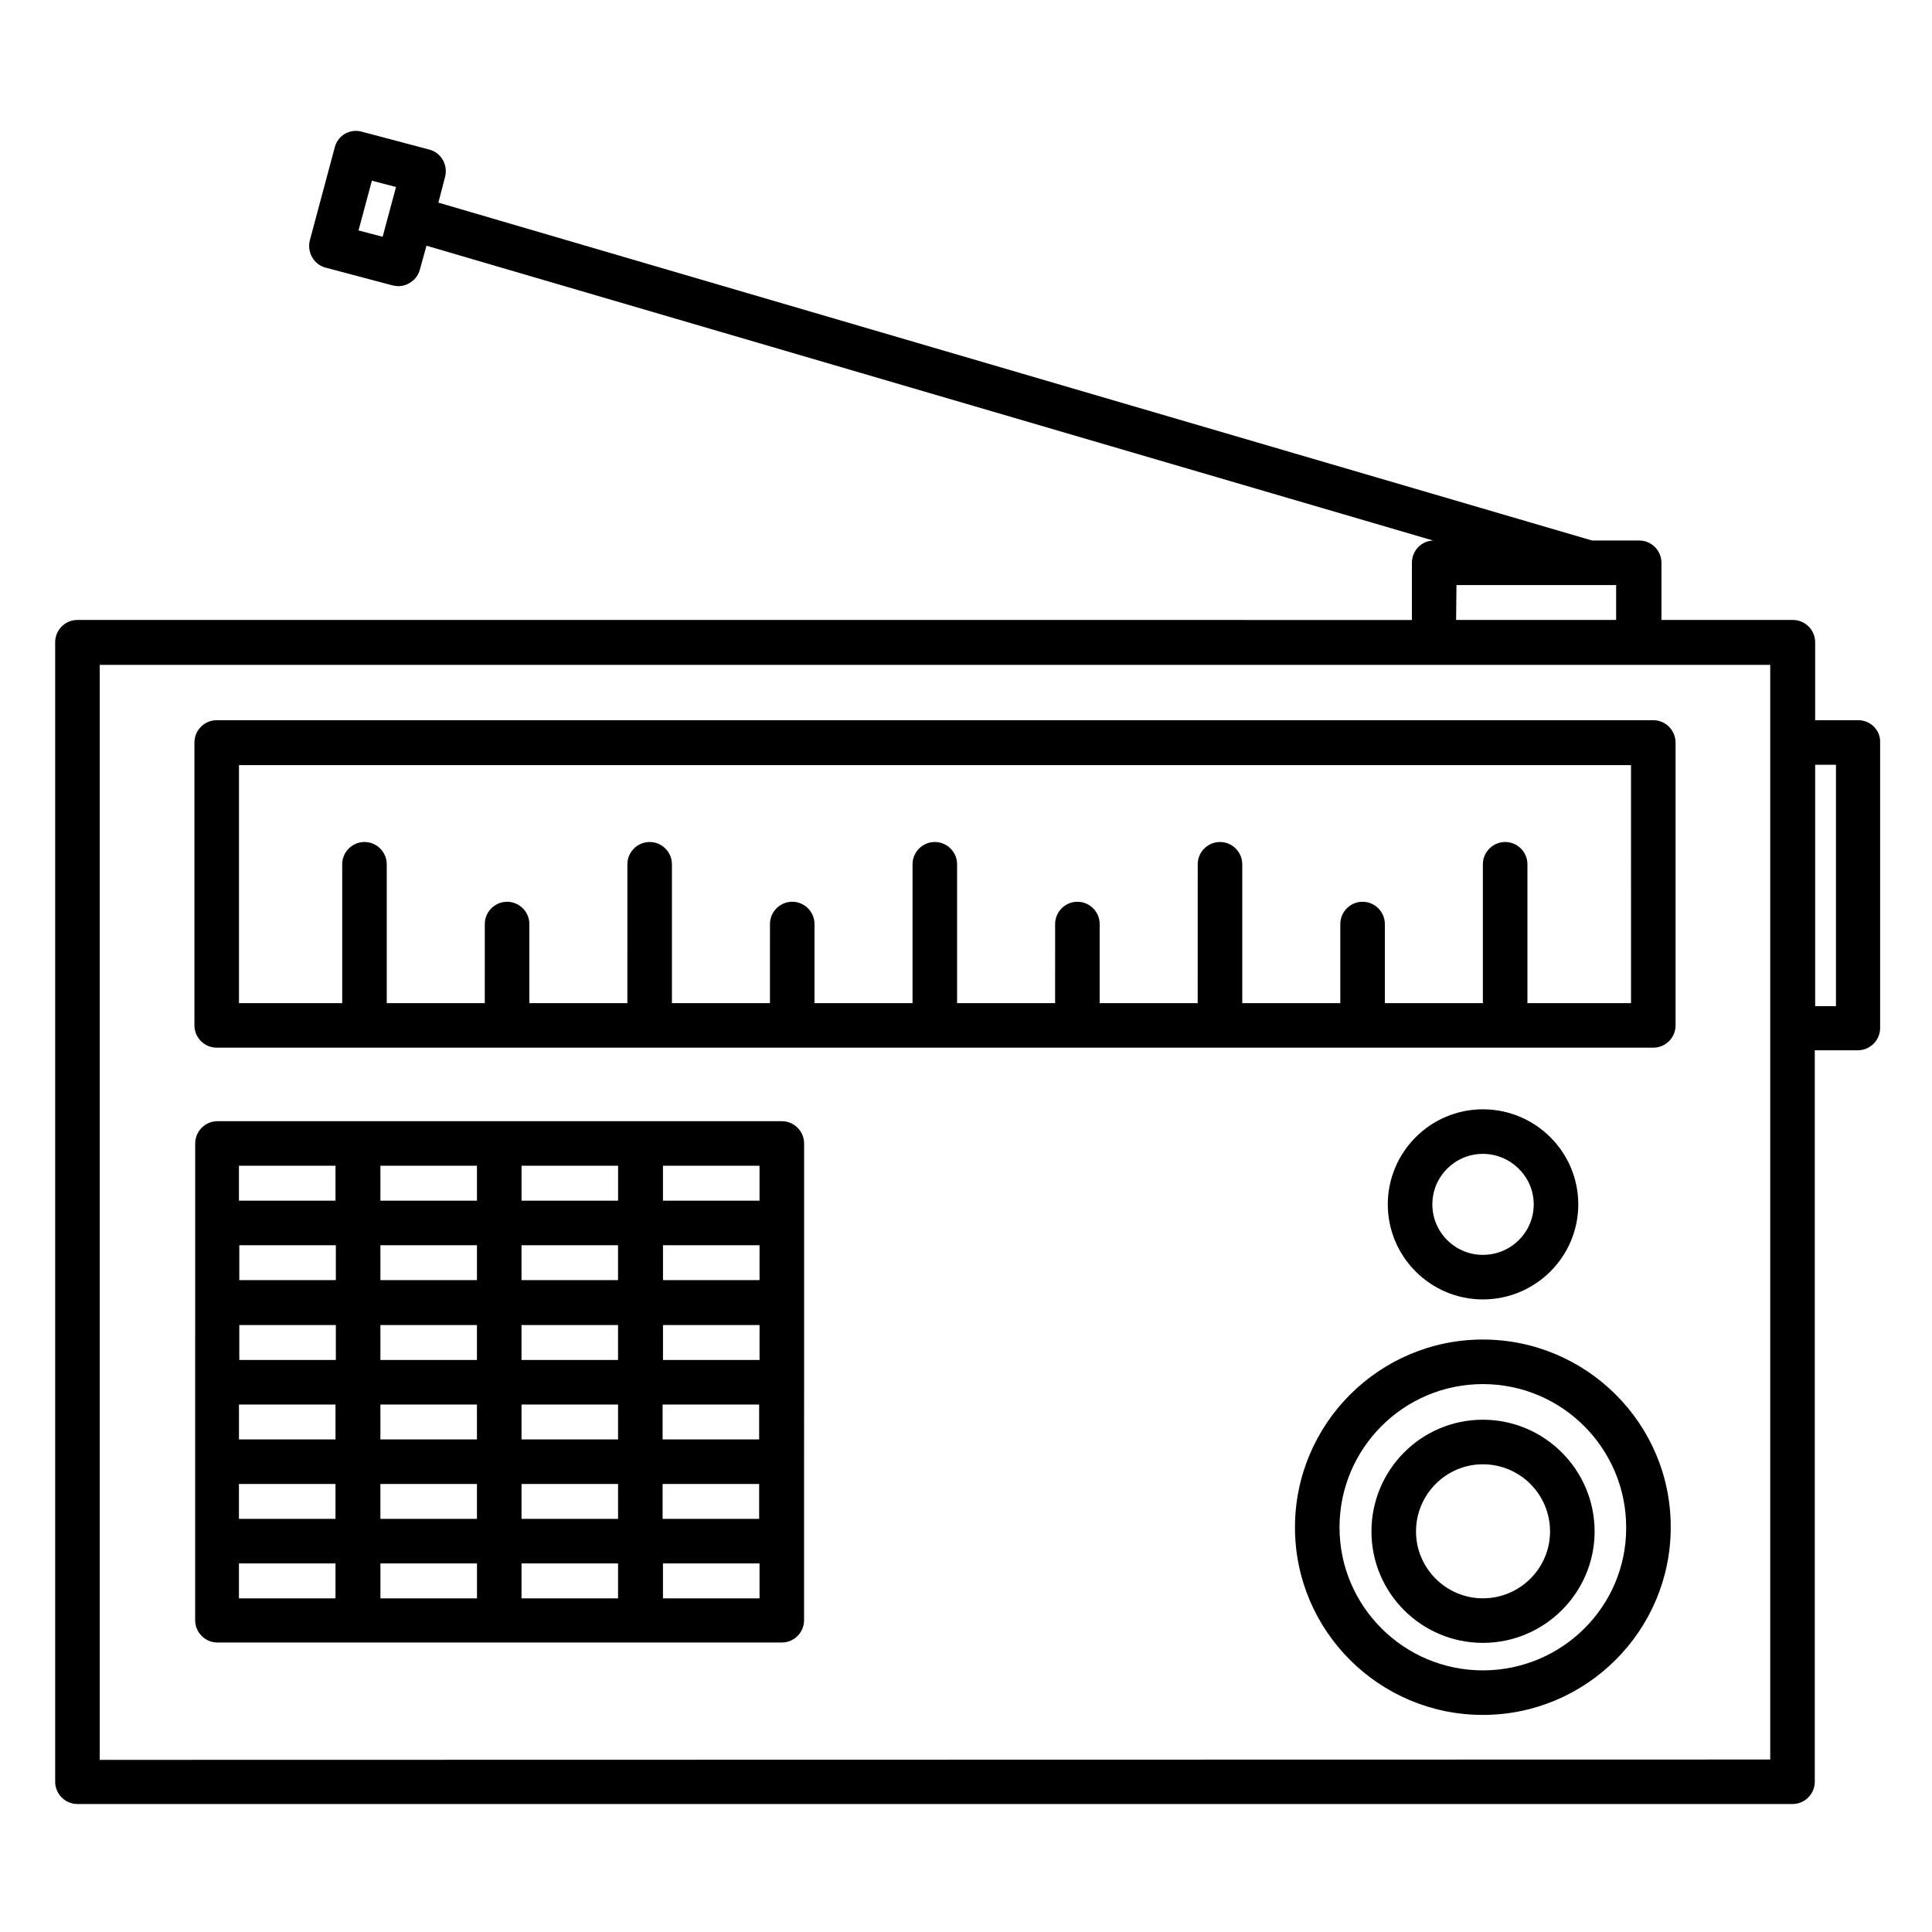
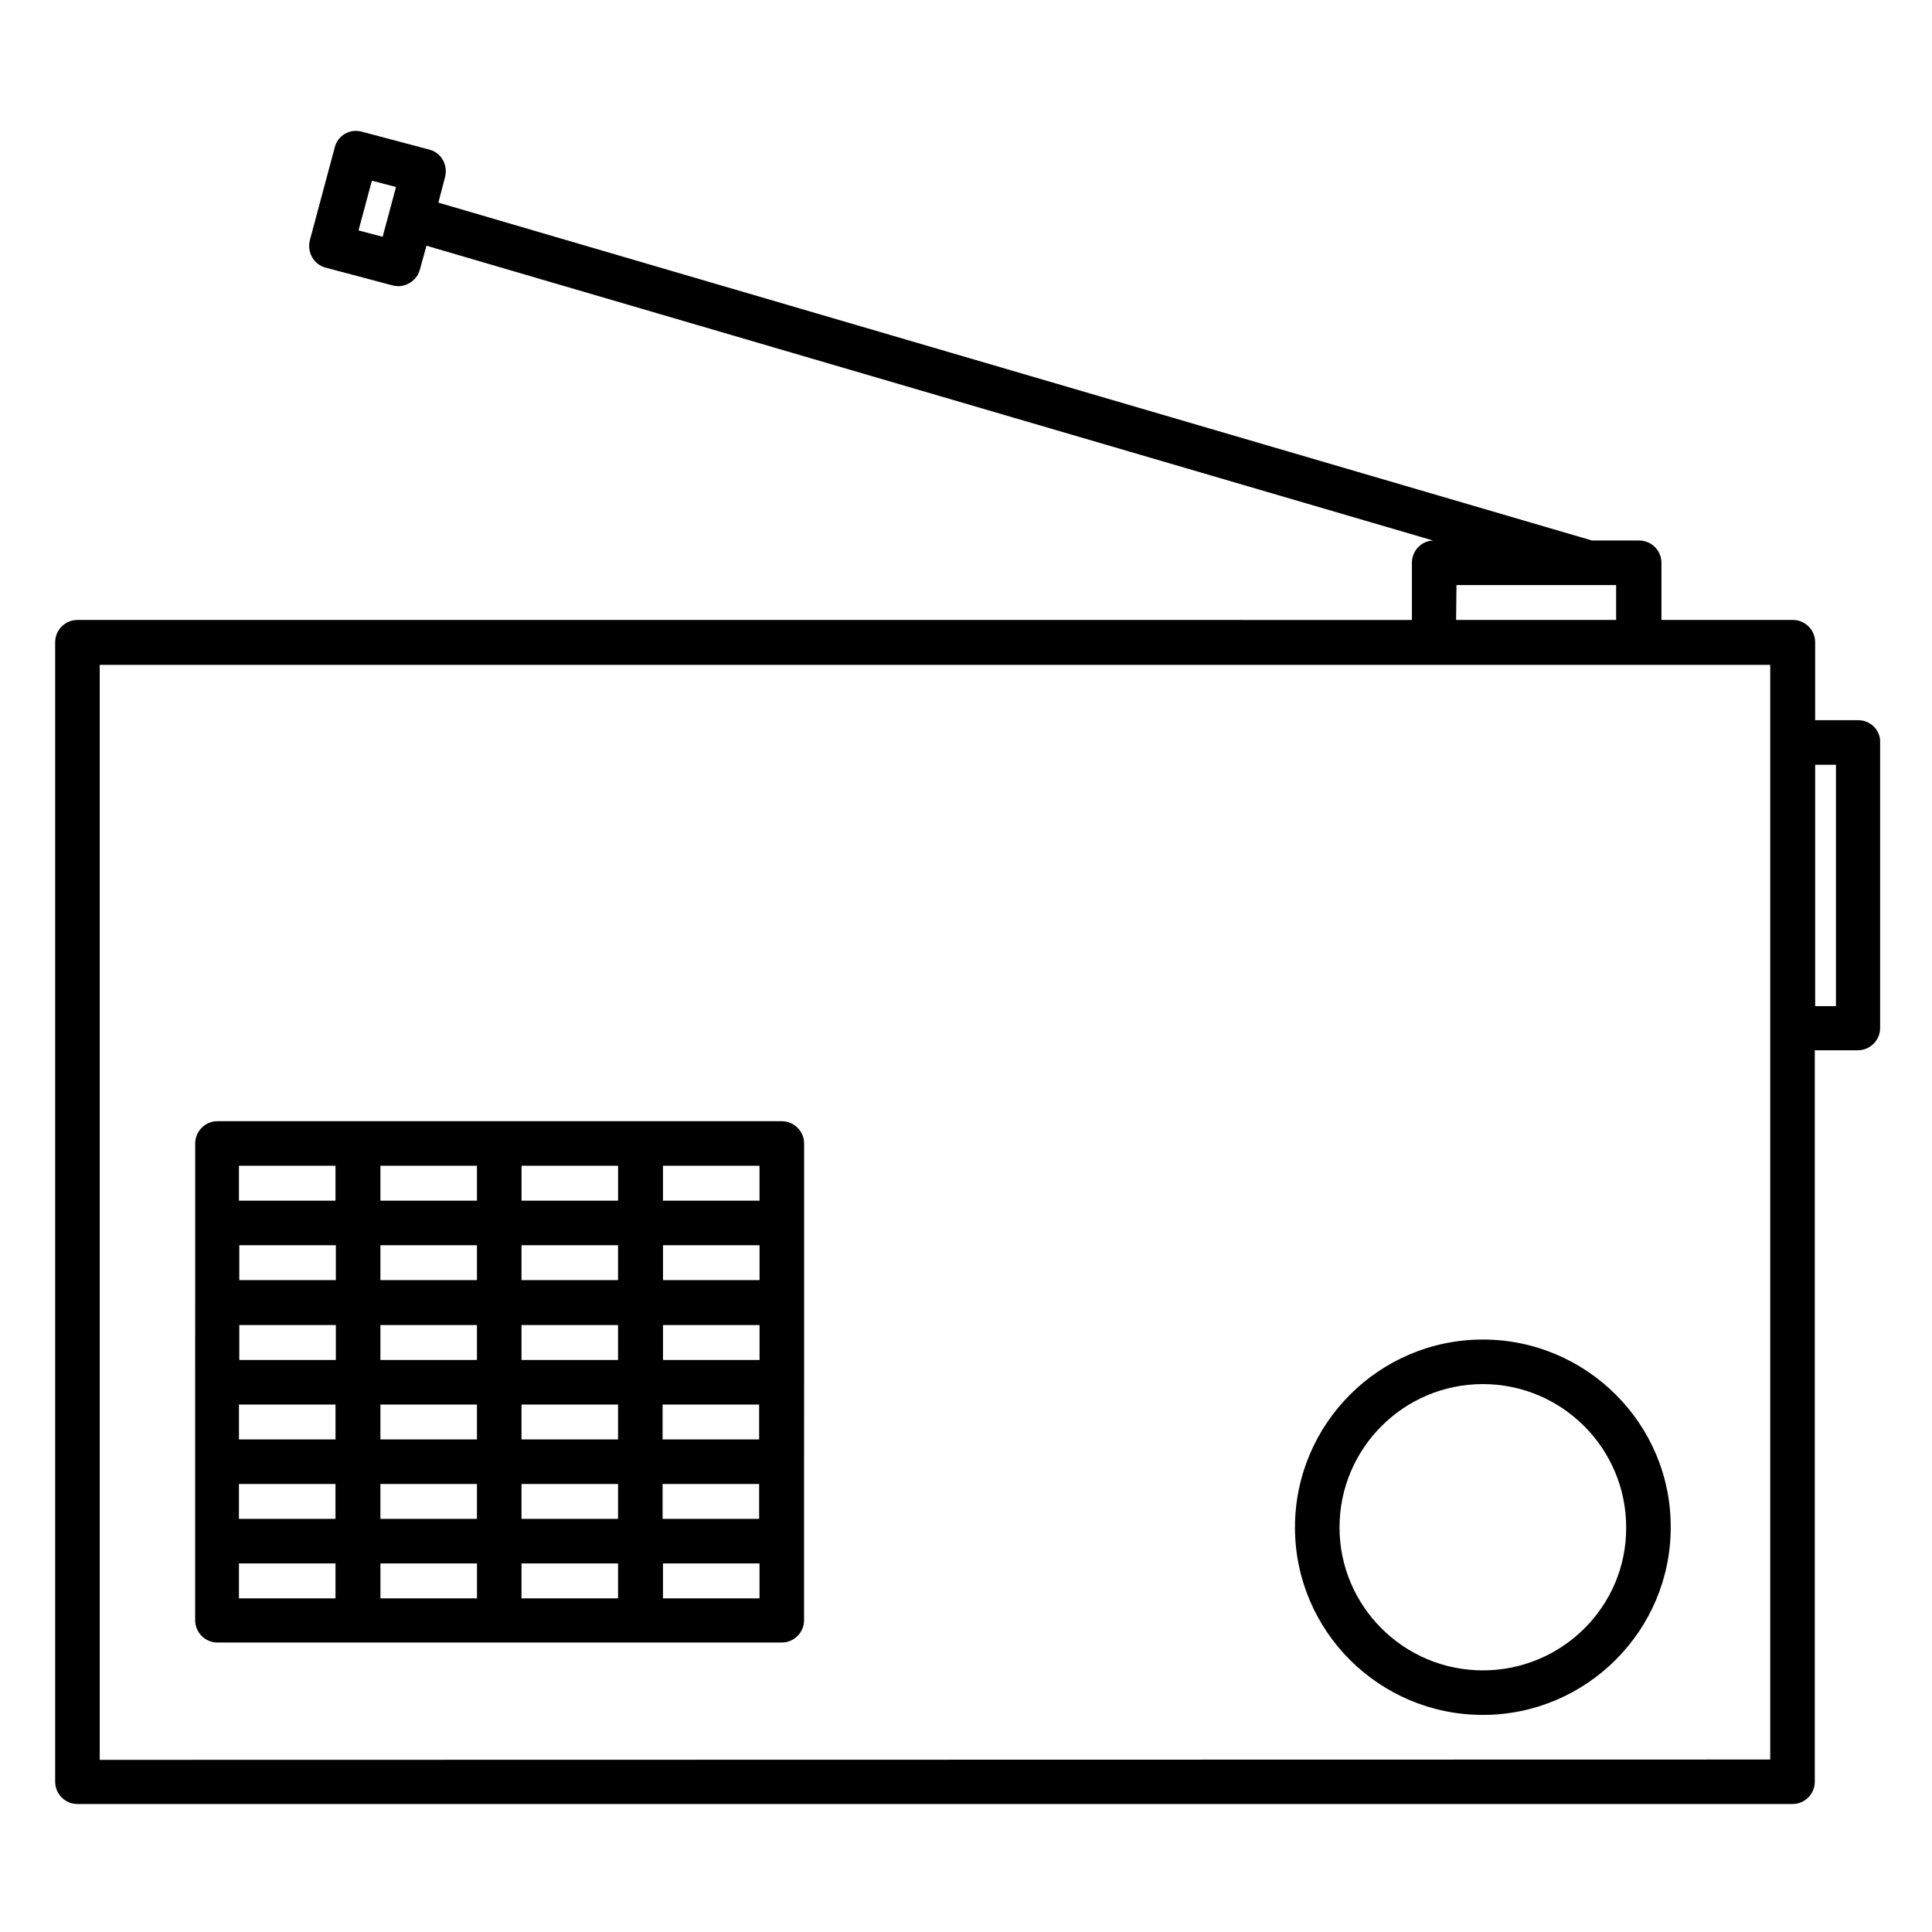
<svg xmlns="http://www.w3.org/2000/svg" fill="#000000" width="800px" height="800px" version="1.1" viewBox="144 144 512 512">
  <g>
-     <path d="m582.14 334.86h-380.71c-3.246 0-5.902 2.656-5.902 5.902v74.98c0 3.246 2.656 5.902 5.902 5.902h380.71c3.246 0 5.902-2.656 5.902-5.902v-74.883c0.004-3.344-2.656-6-5.902-6zm-5.902 74.98h-27.453v-36.801c0-3.246-2.656-5.902-5.902-5.902s-5.902 2.656-5.902 5.902l-0.004 36.801h-25.977v-20.961c0-3.246-2.656-5.902-5.902-5.902s-5.902 2.656-5.902 5.902l-0.004 20.961h-25.977v-36.801c0-3.246-2.656-5.902-5.902-5.902s-5.902 2.656-5.902 5.902l-0.008 36.801h-25.977v-20.961c0-3.246-2.656-5.902-5.902-5.902-3.246 0-5.902 2.656-5.902 5.902l-0.004 20.961h-25.977v-36.801c0-3.246-2.656-5.902-5.902-5.902s-5.902 2.656-5.902 5.902l-0.004 36.801h-25.977v-20.961c0-3.246-2.656-5.902-5.902-5.902-3.246 0-5.902 2.656-5.902 5.902l-0.004 20.961h-25.977v-36.801c0-3.246-2.656-5.902-5.902-5.902-3.246 0-5.902 2.656-5.902 5.902l-0.004 36.801h-25.977v-20.961c0-3.246-2.656-5.902-5.902-5.902s-5.902 2.656-5.902 5.902l-0.004 20.961h-25.98v-36.801c0-3.246-2.656-5.902-5.902-5.902s-5.902 2.656-5.902 5.902v36.801h-27.355v-63.074h368.9z" />
-     <path d="m562.26 463.17c0-13.875-11.316-25.191-25.289-25.191-13.875 0-25.191 11.316-25.191 25.191s11.316 25.191 25.191 25.191c13.973 0 25.289-11.316 25.289-25.191zm-38.672 0c0-7.379 6.004-13.383 13.383-13.383s13.48 6.004 13.48 13.383-6.004 13.383-13.48 13.383c-7.383 0-13.383-6.004-13.383-13.383z" />
    <path d="m351.19 441.13h-149.56c-3.246 0-5.902 2.656-5.902 5.902v42.117l-0.008 21.059v63.176c0 3.246 2.656 5.902 5.902 5.902h149.56c3.246 0 5.902-2.656 5.902-5.902v-42.117l0.012-21.059v-63.176c0-3.246-2.66-5.902-5.906-5.902zm-80.785 126.45h-25.586v-9.25h25.586zm11.809-114.64h25.586v9.25h-25.586zm63.074 30.309h-25.586v-9.25h25.586zm0 21.156h-25.586v-9.25h25.586zm-137.96 11.809h25.586v9.25h-25.586v-9.25zm100.46-11.809h-25.586v-9.25h25.586zm-62.977 11.809h25.586v9.25h-25.586zm62.977-32.965h-25.586v-9.25h25.586zm-37.391 21.156h-25.586v-9.25h25.586zm-37.395 0h-25.586v-9.25h25.586zm11.809 32.863h25.586v9.25h-25.586zm37.395-21.055h25.586v9.25h-25.586zm37.391 0h25.586v9.25h-25.586zm-49.199-32.965h-25.586v-9.25h25.586zm-37.395 0h-25.586v-9.25h25.586zm-25.68 54.02h25.586v9.25h-25.586v-9.25zm74.883 0h25.586v9.25h-25.586zm37.391 0h25.586v9.25h-25.586zm25.684-75.078h-25.586v-9.25h25.586zm-74.883 0h-25.586v-9.25h25.586zm-63.074-9.25h25.586v9.25h-25.586v-9.25zm0 105.39h25.586v9.25h-25.586v-9.25zm74.883 0h25.586v9.25h-25.586zm63.074 9.25h-25.586v-9.25h25.586z" />
    <path d="m536.97 498.99c-27.453 0-49.789 22.336-49.789 49.789s22.336 49.691 49.789 49.691 49.789-22.336 49.789-49.691c0.098-27.453-22.336-49.789-49.789-49.789zm0 87.676c-20.961 0-37.984-17.023-37.984-37.883 0-20.961 17.023-37.984 37.984-37.984 20.961 0 37.984 17.023 37.984 37.984 0.094 20.957-17.027 37.883-37.984 37.883z" />
    <path d="m636.45 334.86h-11.414v-20.664c0-3.246-2.656-5.902-5.902-5.902h-34.832v-15.152c0-3.246-2.656-5.902-5.902-5.902h-12.496l-305.73-89.543 1.77-6.789c0.395-1.477 0.195-3.148-0.59-4.527-0.789-1.379-2.066-2.363-3.641-2.754l-17.809-4.723c-3.148-0.887-6.394 0.984-7.184 4.133l-6.594 24.602c-0.395 1.477-0.195 3.148 0.59 4.527 0.789 1.379 2.066 2.363 3.543 2.754l17.809 4.723c0.492 0.098 0.984 0.195 1.477 0.195 2.559 0 5.019-1.77 5.707-4.328l1.77-6.394 266.76 78.129c-3.148 0.098-5.609 2.754-5.609 5.902v15.152l-353.65-0.008c-3.246 0-5.902 2.656-5.902 5.902v301.99c0 3.246 2.656 5.902 5.902 5.902h454.51c3.246 0 5.902-2.656 5.902-5.902v-193.85h11.414c3.246 0 5.902-2.656 5.902-5.902v-75.77c0.102-3.148-2.555-5.805-5.805-5.805zm-397.44-129.79 3.543-13.184 6.394 1.672-3.543 13.188zm290.97 93.973h42.312v9.25h-42.41zm-359.55 311.34v-290.18h442.7v290.09zm460.12-199.75h-5.512v-63.961h5.512z" />
-     <path d="m536.97 520.24c-16.336 0-29.52 13.285-29.52 29.617 0 16.336 13.285 29.52 29.52 29.52 16.336 0 29.617-13.285 29.617-29.52 0-16.332-13.285-29.617-29.617-29.617zm0 47.332c-9.742 0-17.711-7.969-17.711-17.711 0-9.84 7.969-17.809 17.711-17.809 9.84 0 17.809 7.969 17.809 17.809 0 9.742-7.969 17.711-17.809 17.711z" />
  </g>
</svg>